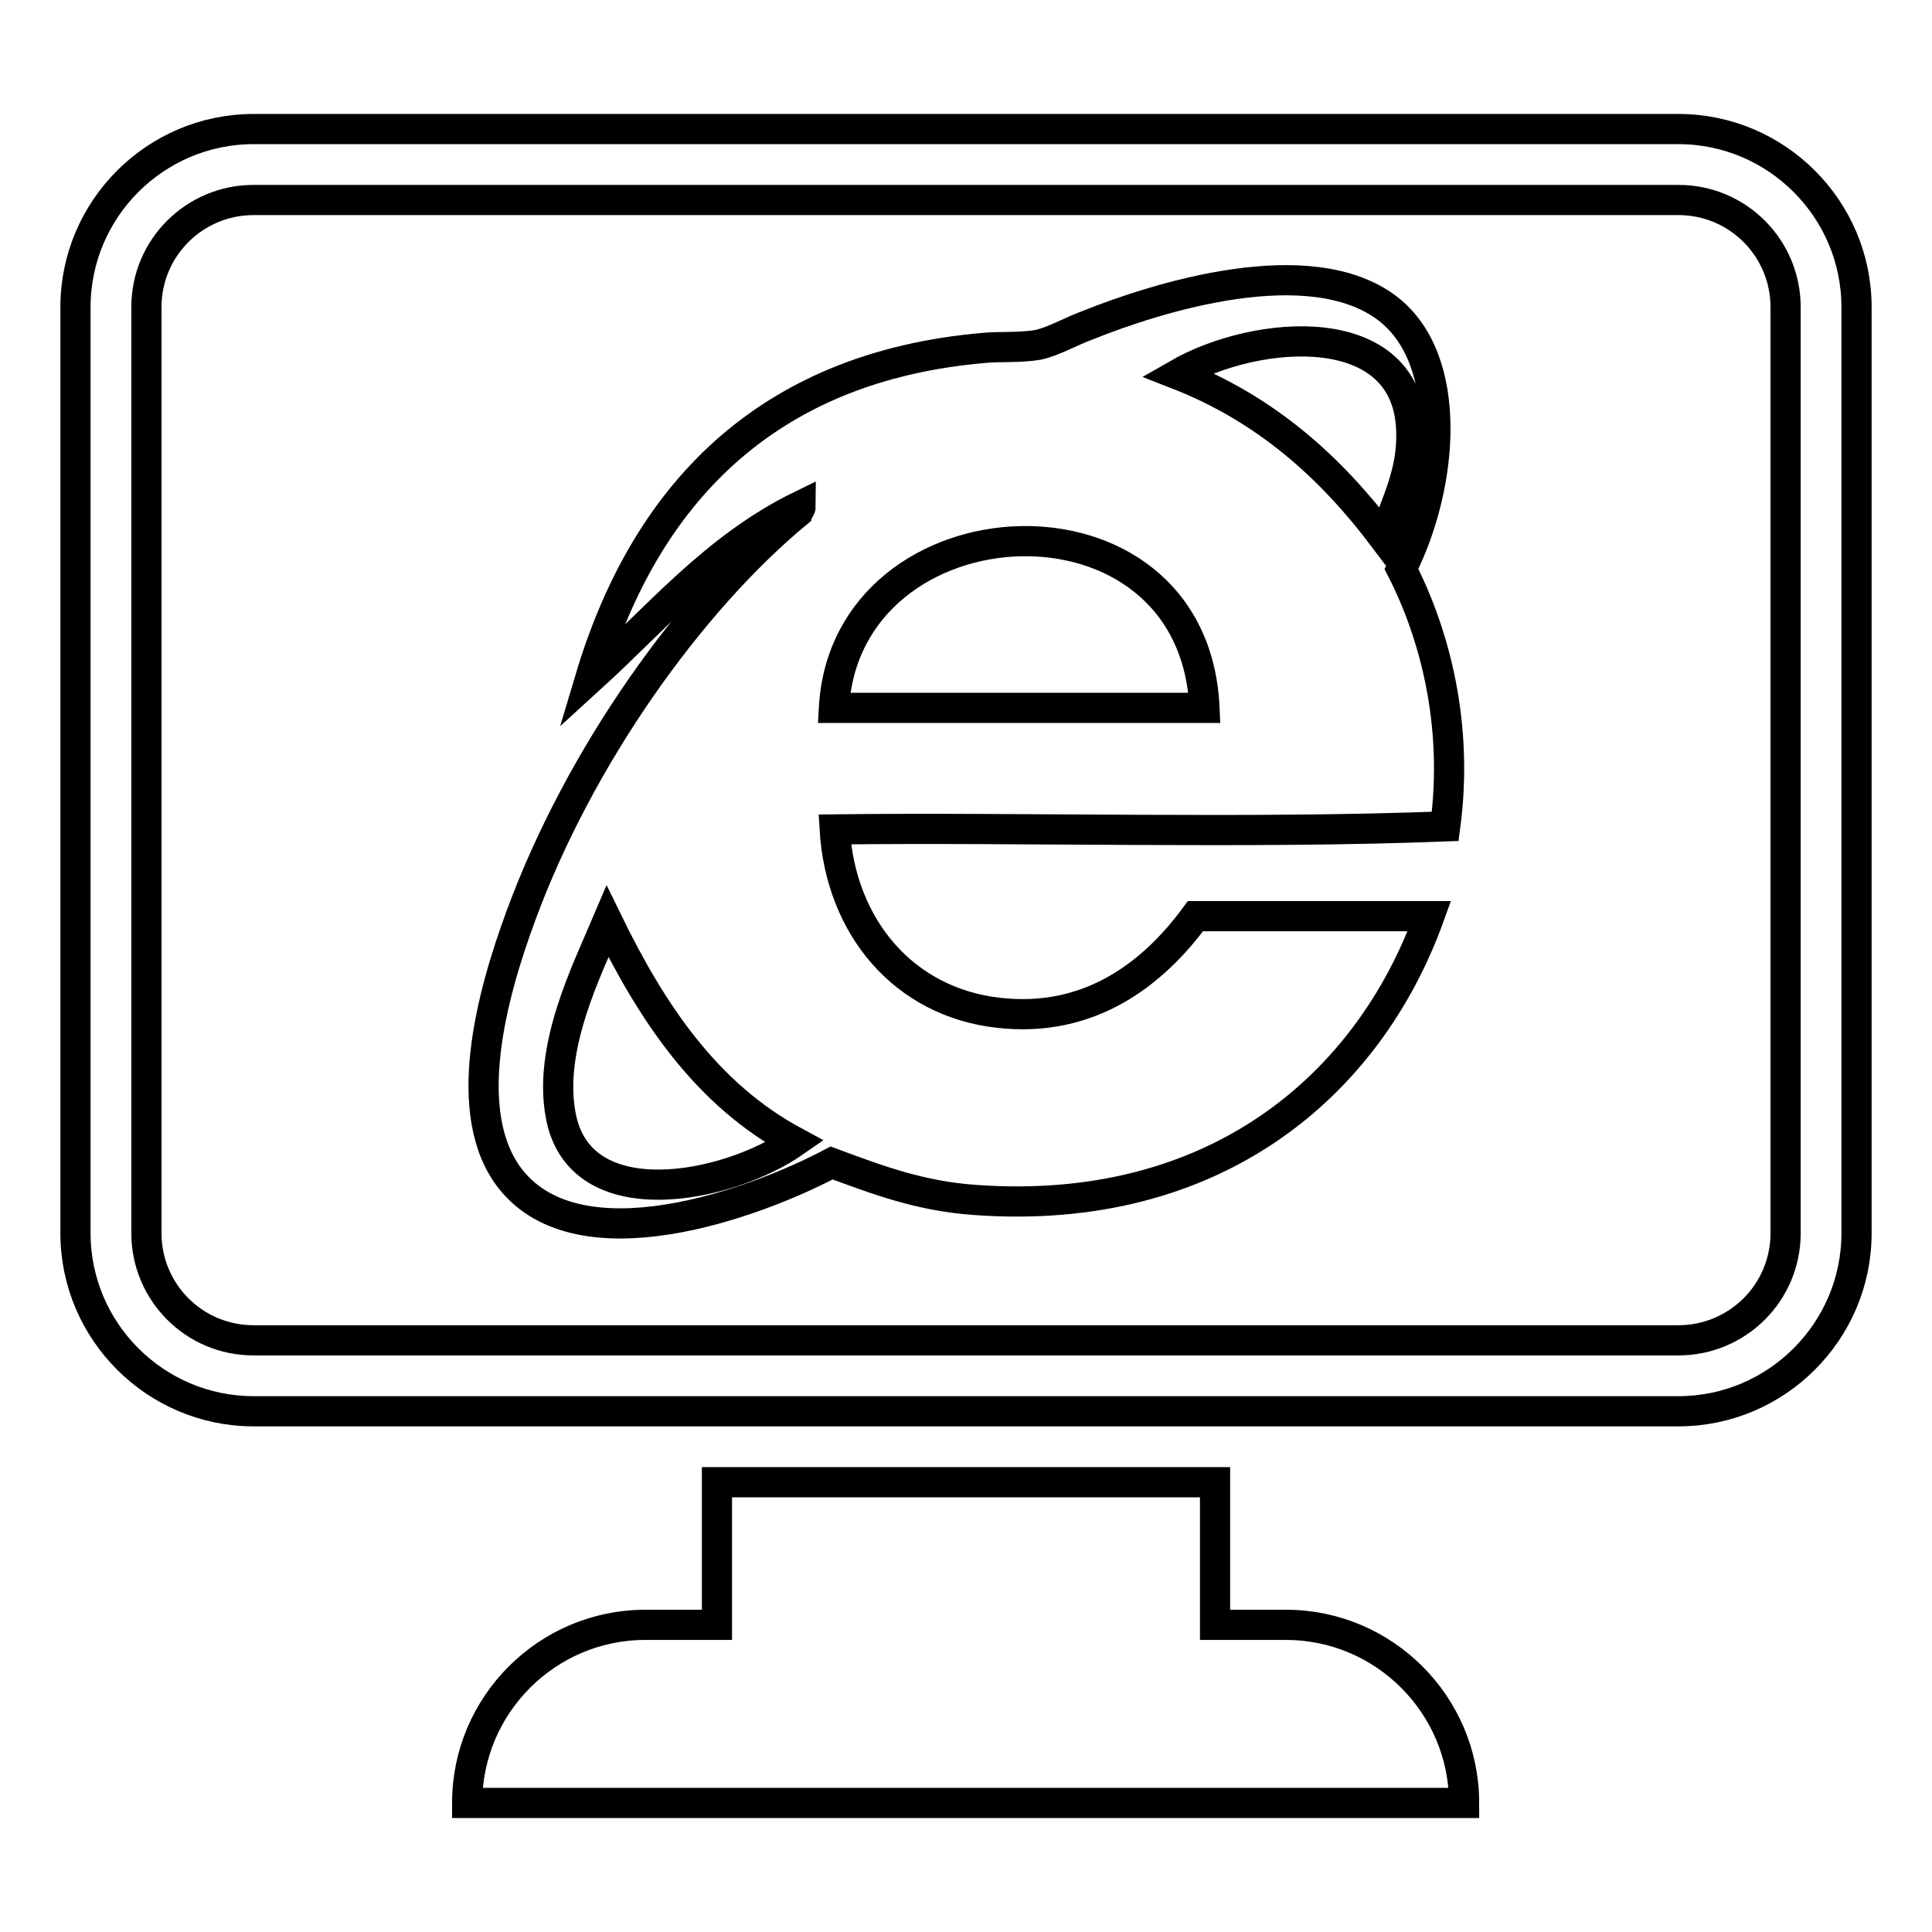
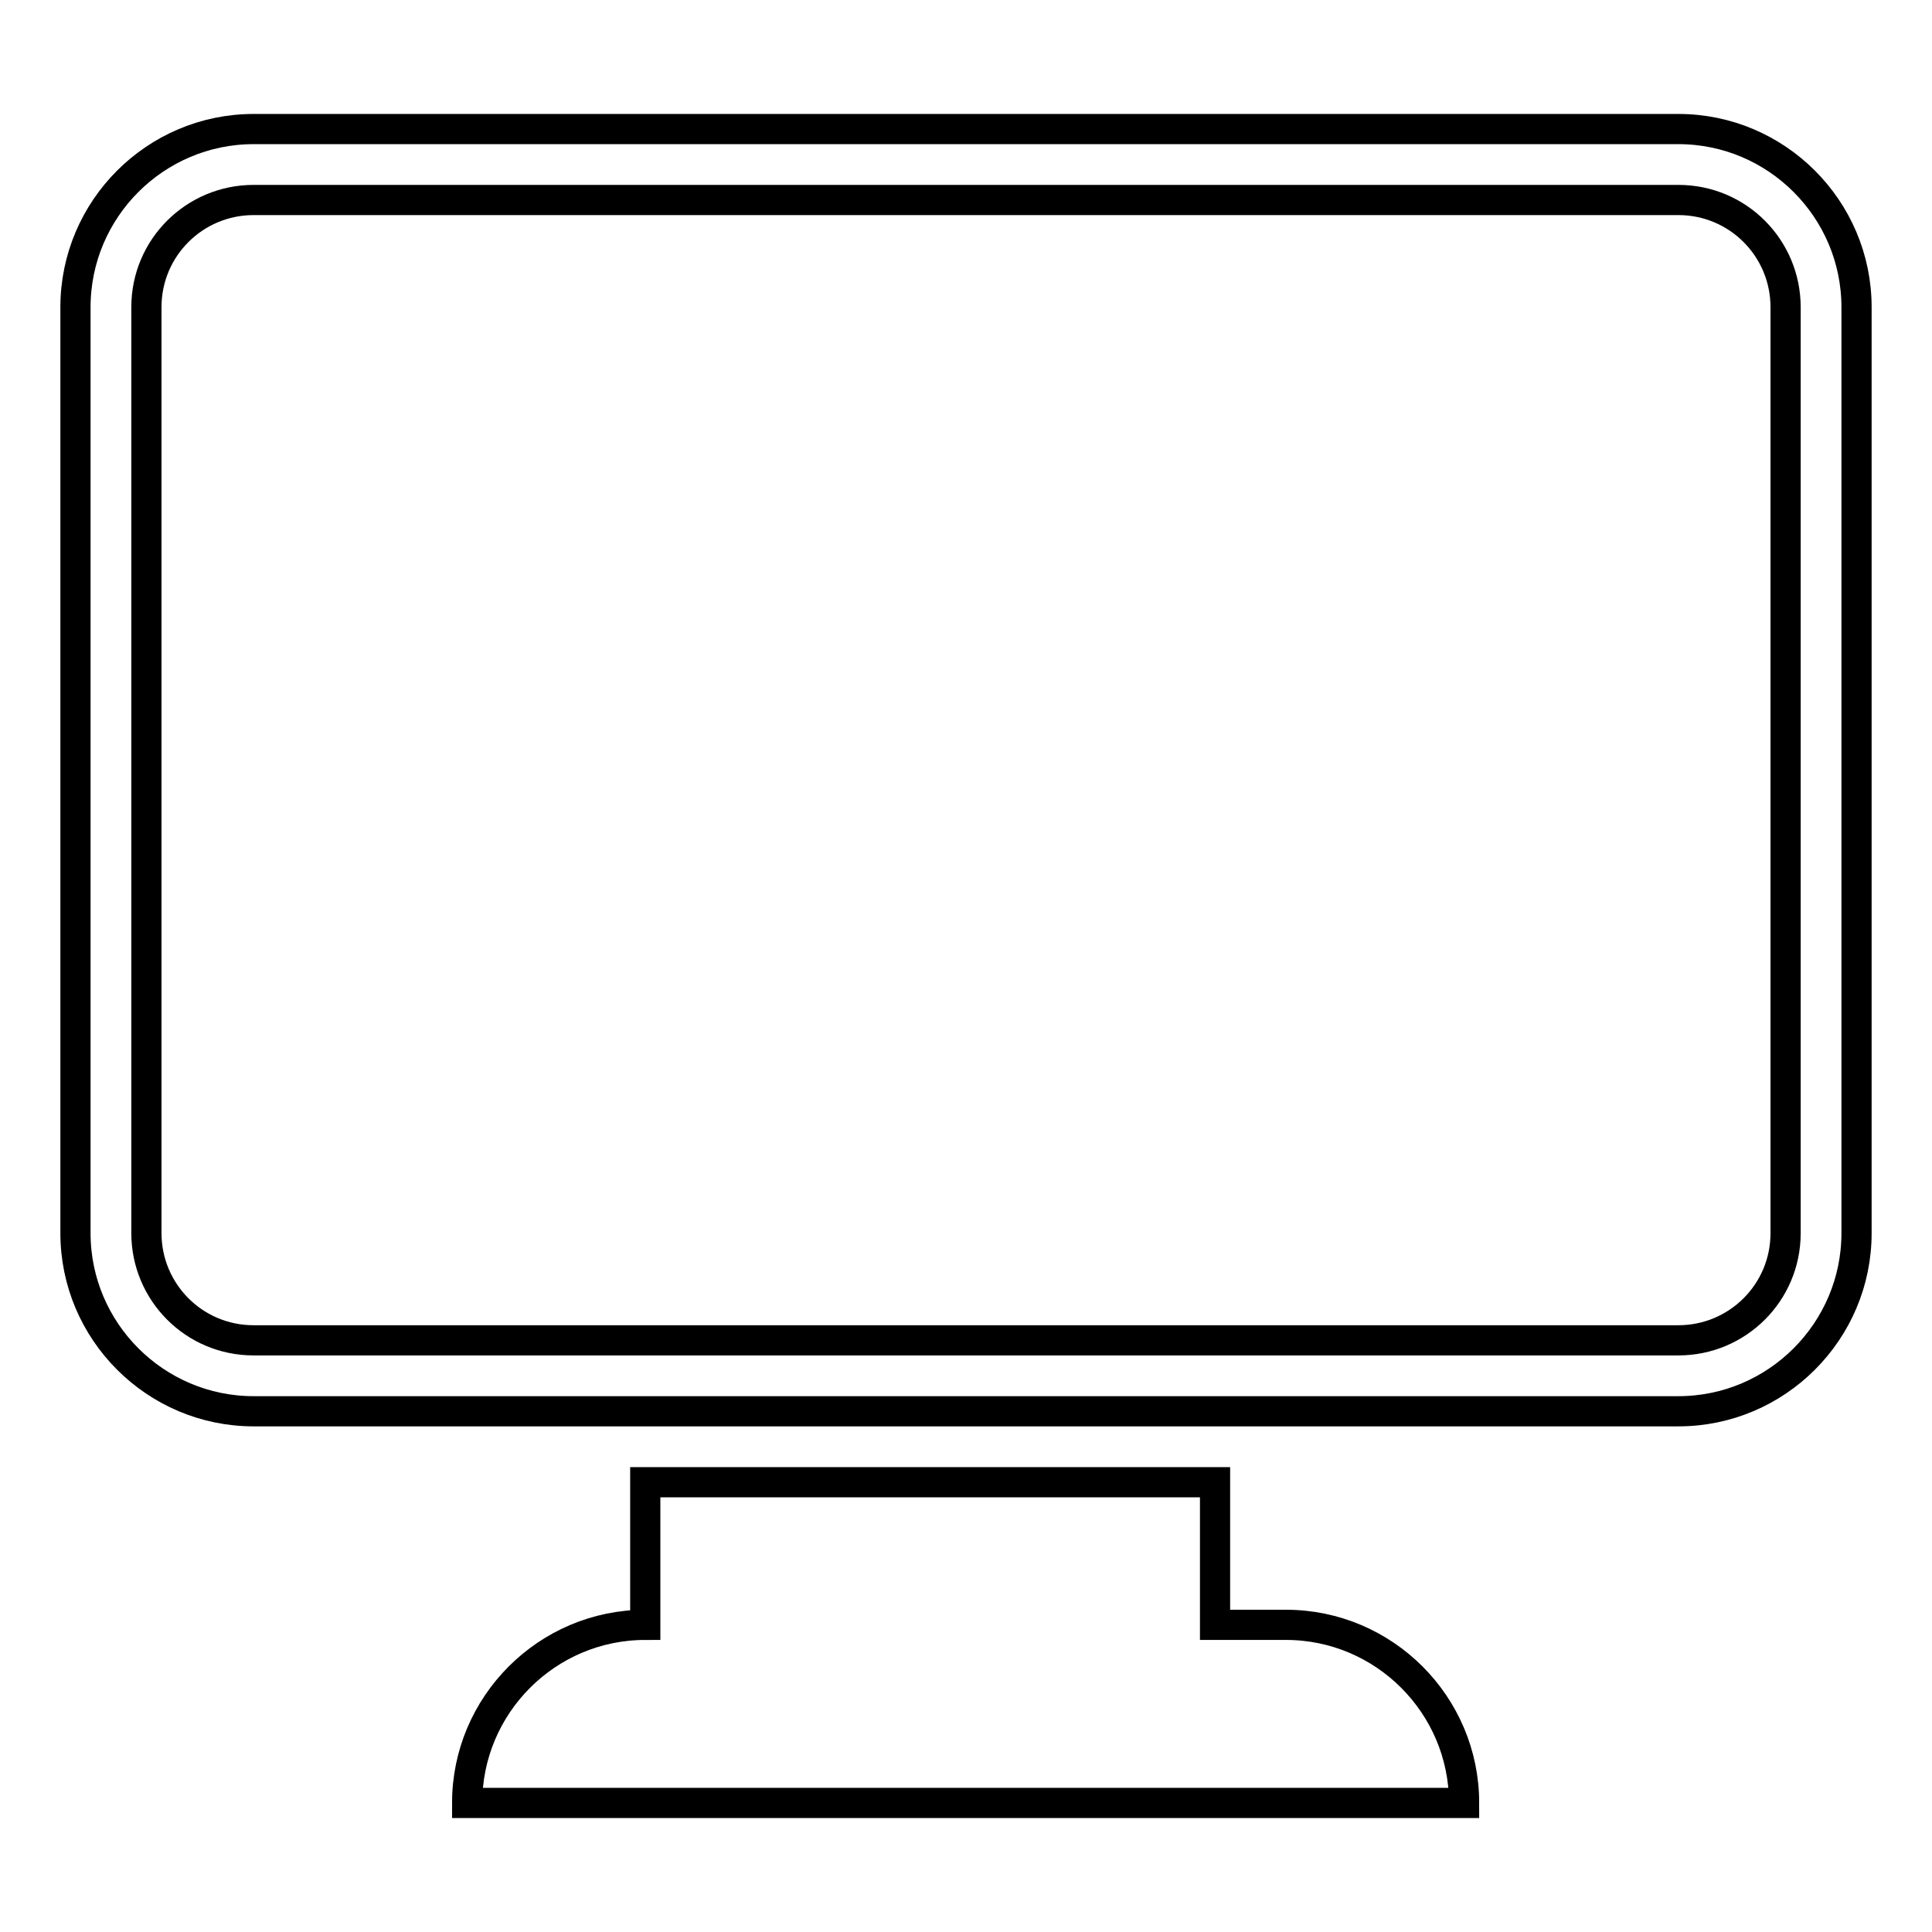
<svg xmlns="http://www.w3.org/2000/svg" version="1.1" x="0px" y="0px" viewBox="0 0 256 256" enable-background="new 0 0 256 256" xml:space="preserve">
  <g>
    <g>
-       <path stroke-width="4" fill-opacity="0" stroke="#000000" d="M78.2,89.9c7.2-24.1,23.1-41.3,52.2-43.8c2-0.2,4.8,0,7.1-0.4c2-0.4,4.4-1.8,6.6-2.6c9.2-3.7,29.5-10.1,39.8-2.2c8.9,6.9,7.3,23.6,1.8,34.5c4.4,8.6,7.6,20.6,5.8,34.1c-25.8,1-55.9,0.1-80.9,0.4c0.8,13,9.2,22.9,21.7,24.3c12.2,1.4,20.6-5.3,26.1-12.8c10.3,0,20.6,0,31,0c-8.1,22.5-28.5,39.9-60.2,37.6c-7.2-0.5-12.8-2.6-19-4.9c-10.4,5.5-33.3,13.7-42.5,2.2c-6.9-8.7-2.5-24.6,1.3-34.9c7.7-21,22.4-41.7,36.7-53.5c0.1-0.4,0.4-0.4,0.4-0.9C94.8,72.5,87.1,81.8,78.2,89.9z M187,57.1c-0.4-15.1-20.4-13.6-31-7.5c11.8,4.6,20.4,12.4,27.4,21.7C185,66.5,187.2,62.6,187,57.1z M110.5,93.8c16.4,0,32.7,0,49.1,0C158.2,63.1,112.1,65.6,110.5,93.8z M74.3,147.8c2.5,13.6,22.1,9.7,31,3.5c-11.7-6.3-18.9-17.1-24.8-29.2C77.7,128.7,72.6,138.8,74.3,147.8z" />
-       <path stroke-width="4" fill-opacity="0" stroke="#000000" d="M222.4,187H33.6c-13,0-23.6-10.6-23.6-23.6V40.7c0-13,10.6-23.6,23.6-23.6h188.8c13,0,23.6,10.6,23.6,23.6v122.7C246,176.4,235.4,187,222.4,187z M236.6,40.7c0-7.8-6.3-14.2-14.2-14.2H33.6c-7.8,0-14.2,6.3-14.2,14.2v122.7c0,7.8,6.3,14.2,14.2,14.2h188.8c7.8,0,14.2-6.3,14.2-14.2V40.7z M85.5,215.3H95v-18.9H161v18.9h9.4c13,0,23.6,10.6,23.6,23.6H61.9C61.9,225.9,72.5,215.3,85.5,215.3z" />
+       <path stroke-width="4" fill-opacity="0" stroke="#000000" d="M222.4,187H33.6c-13,0-23.6-10.6-23.6-23.6V40.7c0-13,10.6-23.6,23.6-23.6h188.8c13,0,23.6,10.6,23.6,23.6v122.7C246,176.4,235.4,187,222.4,187z M236.6,40.7c0-7.8-6.3-14.2-14.2-14.2H33.6c-7.8,0-14.2,6.3-14.2,14.2v122.7c0,7.8,6.3,14.2,14.2,14.2h188.8c7.8,0,14.2-6.3,14.2-14.2V40.7z M85.5,215.3v-18.9H161v18.9h9.4c13,0,23.6,10.6,23.6,23.6H61.9C61.9,225.9,72.5,215.3,85.5,215.3z" />
    </g>
  </g>
</svg>